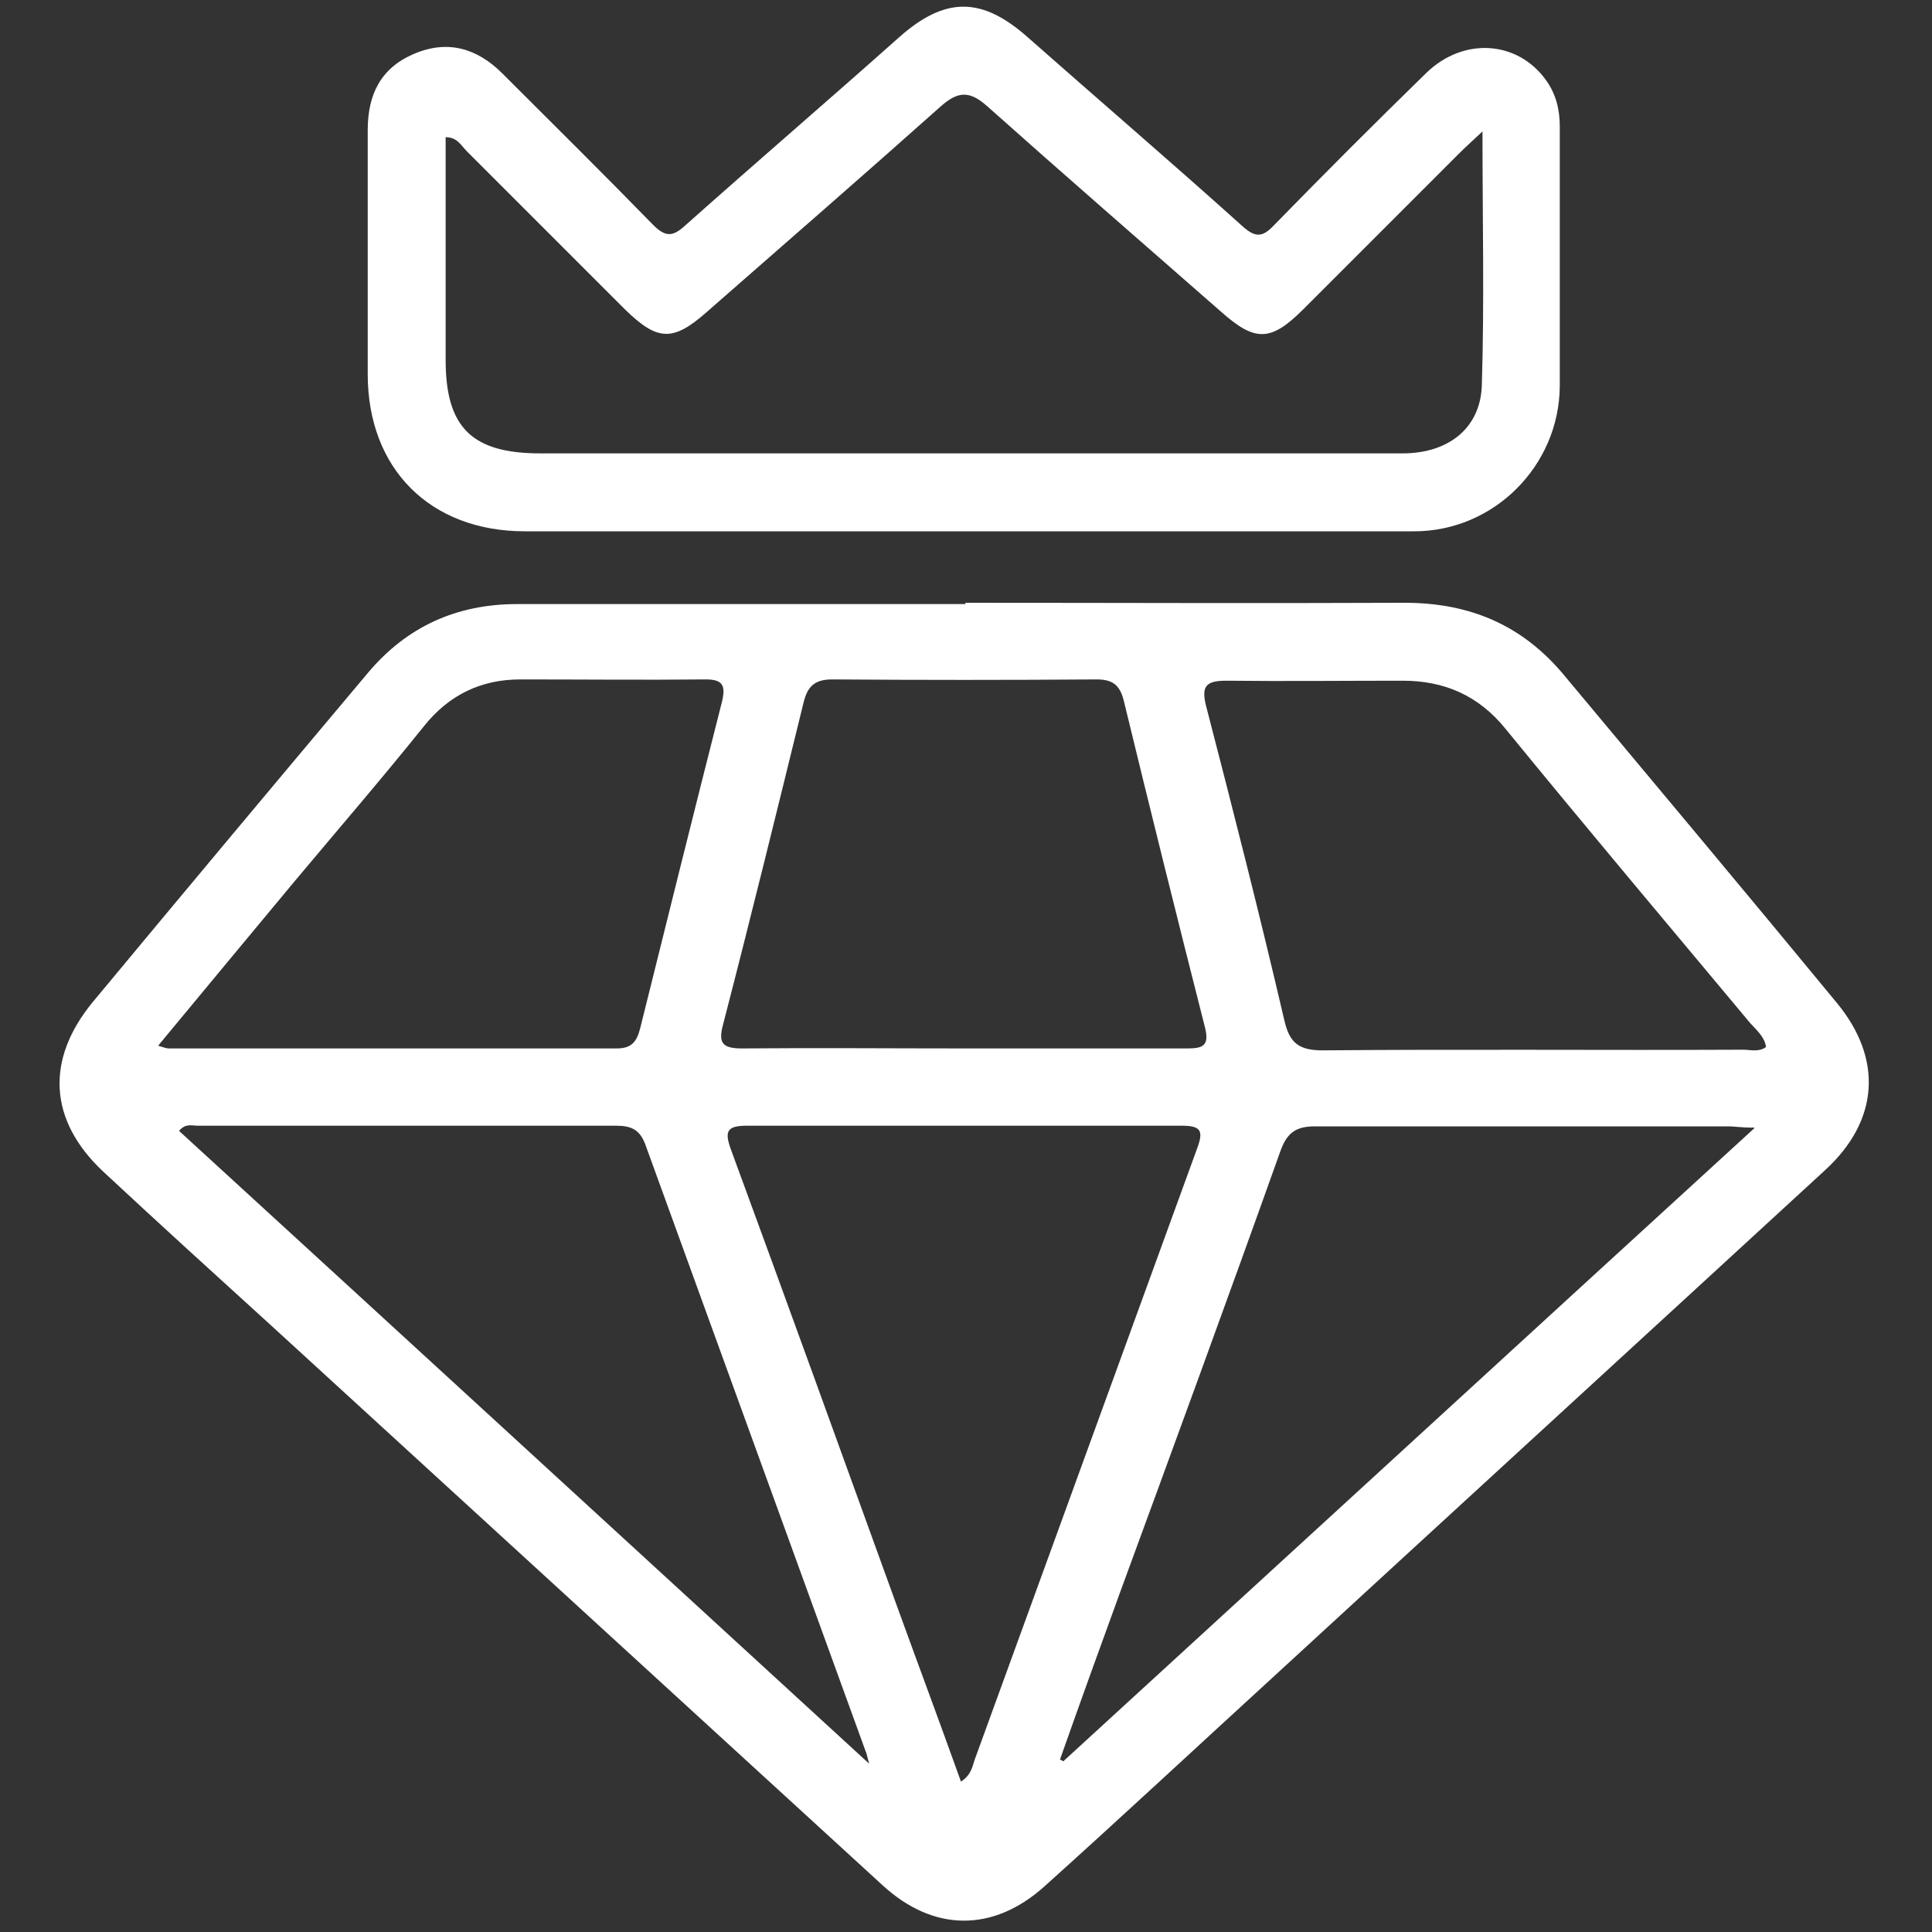
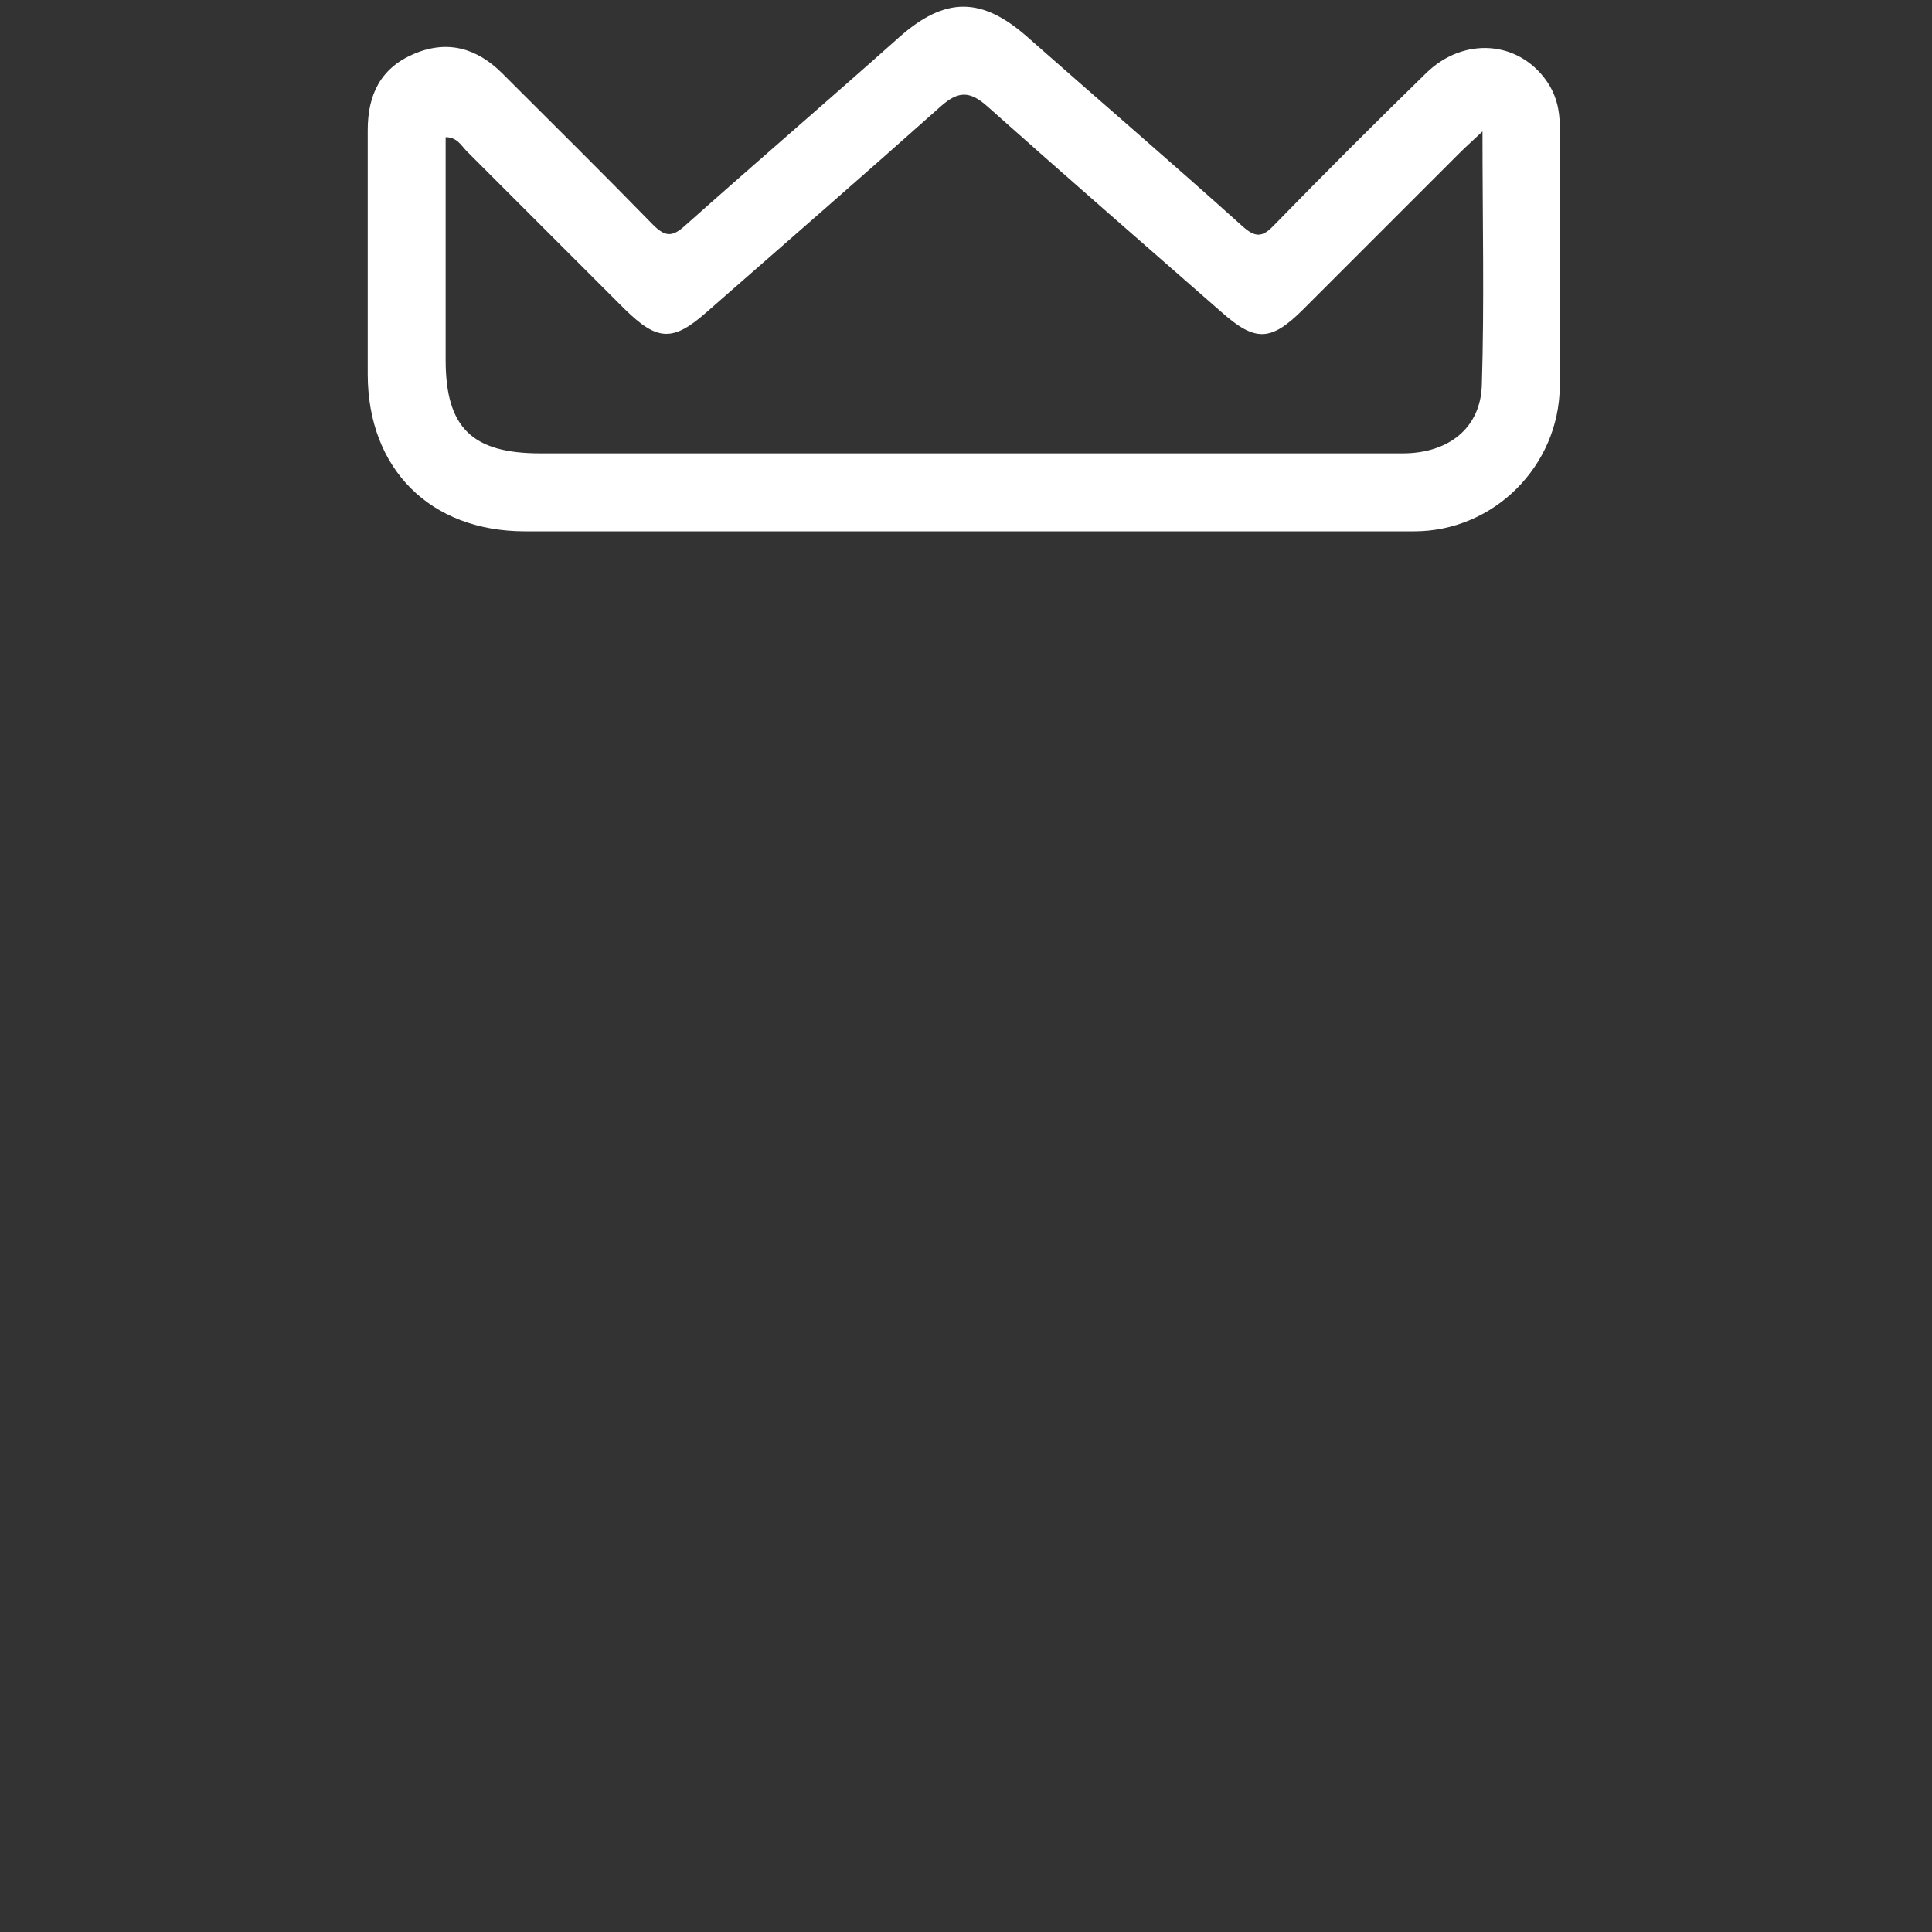
<svg xmlns="http://www.w3.org/2000/svg" version="1.1" viewBox="0 0 300 300">
  <rect x="0" y="0" width="300" height="300" fill="#333333" stroke="none" />
  <defs>
    <style>
      .cls-1 {
        fill: #fff;
      }
    </style>
  </defs>
  <g>
    <g id="Layer_1">
-       <path class="cls-1" d="M149.9,93.6c22.7,0,45.4.1,68.2,0,10.2,0,18.4,3.5,24.9,11.4,14.1,16.9,28.2,33.7,42.2,50.7,7.2,8.7,6.6,18.3-1.8,26-28.6,26.3-57.2,52.5-85.8,78.8-11.8,10.8-23.5,21.7-35.4,32.4-8,7.2-17.3,7.1-25.2-.2-31.6-28.9-63.1-57.8-94.7-86.7-8.8-8-17.6-16-26.3-24.1-8.4-7.9-9-17.3-1.6-26.3,14.2-17.1,28.5-34.2,42.8-51.2,6-7.1,13.7-10.6,23.1-10.6,23.2,0,46.4,0,69.6,0ZM149.3,276.6c1.6-1.1,1.7-2.4,2.1-3.5,11.5-31.6,23-63.2,34.5-94.8,1-2.7.6-3.5-2.4-3.5-22.5,0-44.9,0-67.4,0-3.1,0-3.7.7-2.6,3.7,8.6,23.4,17.1,46.9,25.6,70.4,3.3,9.1,6.7,18.2,10.1,27.7ZM272.4,175.1c-2.1,0-3-.2-4-.2-21.4,0-42.8,0-64.2,0-3.1,0-4.4,1.1-5.4,3.9-8.2,23-16.6,45.9-25,68.8-3.1,8.5-6.2,17.1-9.2,25.6.2.1.3.2.5.3,35.5-32.5,71-65.1,107.3-98.3ZM135,274c-.4-1.4-.4-1.7-.6-2.1-11.4-31.4-22.8-62.8-34.2-94.2-.9-2.4-2.3-2.9-4.6-2.9-21.6,0-43.3,0-64.9,0-.9,0-1.9-.4-2.9.8,35.5,32.5,71,65.1,107.2,98.3ZM149.8,162.8c11.5,0,23.1,0,34.6,0,2.5,0,3.4-.5,2.7-3.3-4.3-16.9-8.5-33.8-12.6-50.7-.6-2.4-1.7-3.3-4.2-3.3-13.7.1-27.4.1-41.1,0-2.7,0-3.8,1.1-4.4,3.5-4.1,16.7-8.2,33.4-12.5,50-.8,2.9-.2,3.8,2.9,3.8,11.5-.1,23.1,0,34.6,0ZM24.6,162.4c1,.3,1.3.4,1.6.4,23.2,0,46.4,0,69.6,0,2.4,0,3.1-1.2,3.6-3.1,4.2-16.9,8.4-33.8,12.7-50.7.6-2.5.2-3.5-2.5-3.5-9.6.1-19.2,0-28.8,0-6.1,0-11.1,2.4-15,7.3-6.5,8.1-13.4,16.1-20.1,24.1-6.9,8.3-13.8,16.6-21,25.3ZM274.2,162.4c-.3-1.5-1.5-2.5-2.4-3.5-12.7-15.2-25.5-30.4-38-45.7-4.2-5.2-9.5-7.5-16-7.5-9.1,0-18.3.1-27.4,0-3.2,0-3.9.9-3.1,4,4.2,16.2,8.3,32.3,12.1,48.6.8,3.6,2.2,4.8,6,4.8,21.8-.2,43.5,0,65.3-.1,1.1,0,2.4.4,3.5-.4Z" />
-       <path class="cls-1" d="M149.3,82.5c-22.6,0-45.2,0-67.8,0-14.7,0-24.4-9.7-24.4-24.4,0-12.6,0-25.3,0-37.9,0-5.5,2-9.6,7.1-11.8,5.3-2.3,9.9-.9,13.8,3,7.8,7.8,15.7,15.6,23.4,23.5,1.9,1.9,3,1.9,4.9.2,11-9.8,22.3-19.5,33.3-29.3,7.2-6.4,12.9-6.3,20,0,11.1,9.8,22.3,19.4,33.3,29.3,2,1.8,3.1,1.8,4.9-.1,7.8-8,15.7-15.9,23.7-23.7,5.8-5.6,14.2-5,18.6,1.2,1.5,2.1,2.1,4.5,2.1,7.1,0,13.5,0,26.9,0,40.4-.1,12.3-10.2,22.5-22.6,22.5-23.4,0-46.9,0-70.3,0ZM230.1,20.5c-1.6,1.5-2.6,2.4-3.5,3.3-8.1,8.1-16.2,16.2-24.2,24.2-5.1,5.1-7.5,5.1-12.8.4-12.1-10.6-24.3-21.2-36.3-31.9-2.7-2.4-4.5-2.4-7.2,0-12,10.7-24.2,21.3-36.3,31.9-5.3,4.7-7.7,4.6-12.8-.4-8.2-8.2-16.3-16.3-24.5-24.5-.9-.9-1.5-2.2-3.3-2.2,0,11.6,0,23.1,0,34.6,0,10.5,4.1,14.5,14.7,14.5,36.2,0,72.4,0,108.6,0,8.4,0,16.8,0,25.3,0,7.1,0,12.1-3.9,12.3-10.6.4-12.8.1-25.7.1-39.4Z" />
+       <path class="cls-1" d="M149.3,82.5c-22.6,0-45.2,0-67.8,0-14.7,0-24.4-9.7-24.4-24.4,0-12.6,0-25.3,0-37.9,0-5.5,2-9.6,7.1-11.8,5.3-2.3,9.9-.9,13.8,3,7.8,7.8,15.7,15.6,23.4,23.5,1.9,1.9,3,1.9,4.9.2,11-9.8,22.3-19.5,33.3-29.3,7.2-6.4,12.9-6.3,20,0,11.1,9.8,22.3,19.4,33.3,29.3,2,1.8,3.1,1.8,4.9-.1,7.8-8,15.7-15.9,23.7-23.7,5.8-5.6,14.2-5,18.6,1.2,1.5,2.1,2.1,4.5,2.1,7.1,0,13.5,0,26.9,0,40.4-.1,12.3-10.2,22.5-22.6,22.5-23.4,0-46.9,0-70.3,0M230.1,20.5c-1.6,1.5-2.6,2.4-3.5,3.3-8.1,8.1-16.2,16.2-24.2,24.2-5.1,5.1-7.5,5.1-12.8.4-12.1-10.6-24.3-21.2-36.3-31.9-2.7-2.4-4.5-2.4-7.2,0-12,10.7-24.2,21.3-36.3,31.9-5.3,4.7-7.7,4.6-12.8-.4-8.2-8.2-16.3-16.3-24.5-24.5-.9-.9-1.5-2.2-3.3-2.2,0,11.6,0,23.1,0,34.6,0,10.5,4.1,14.5,14.7,14.5,36.2,0,72.4,0,108.6,0,8.4,0,16.8,0,25.3,0,7.1,0,12.1-3.9,12.3-10.6.4-12.8.1-25.7.1-39.4Z" />
    </g>
  </g>
</svg>